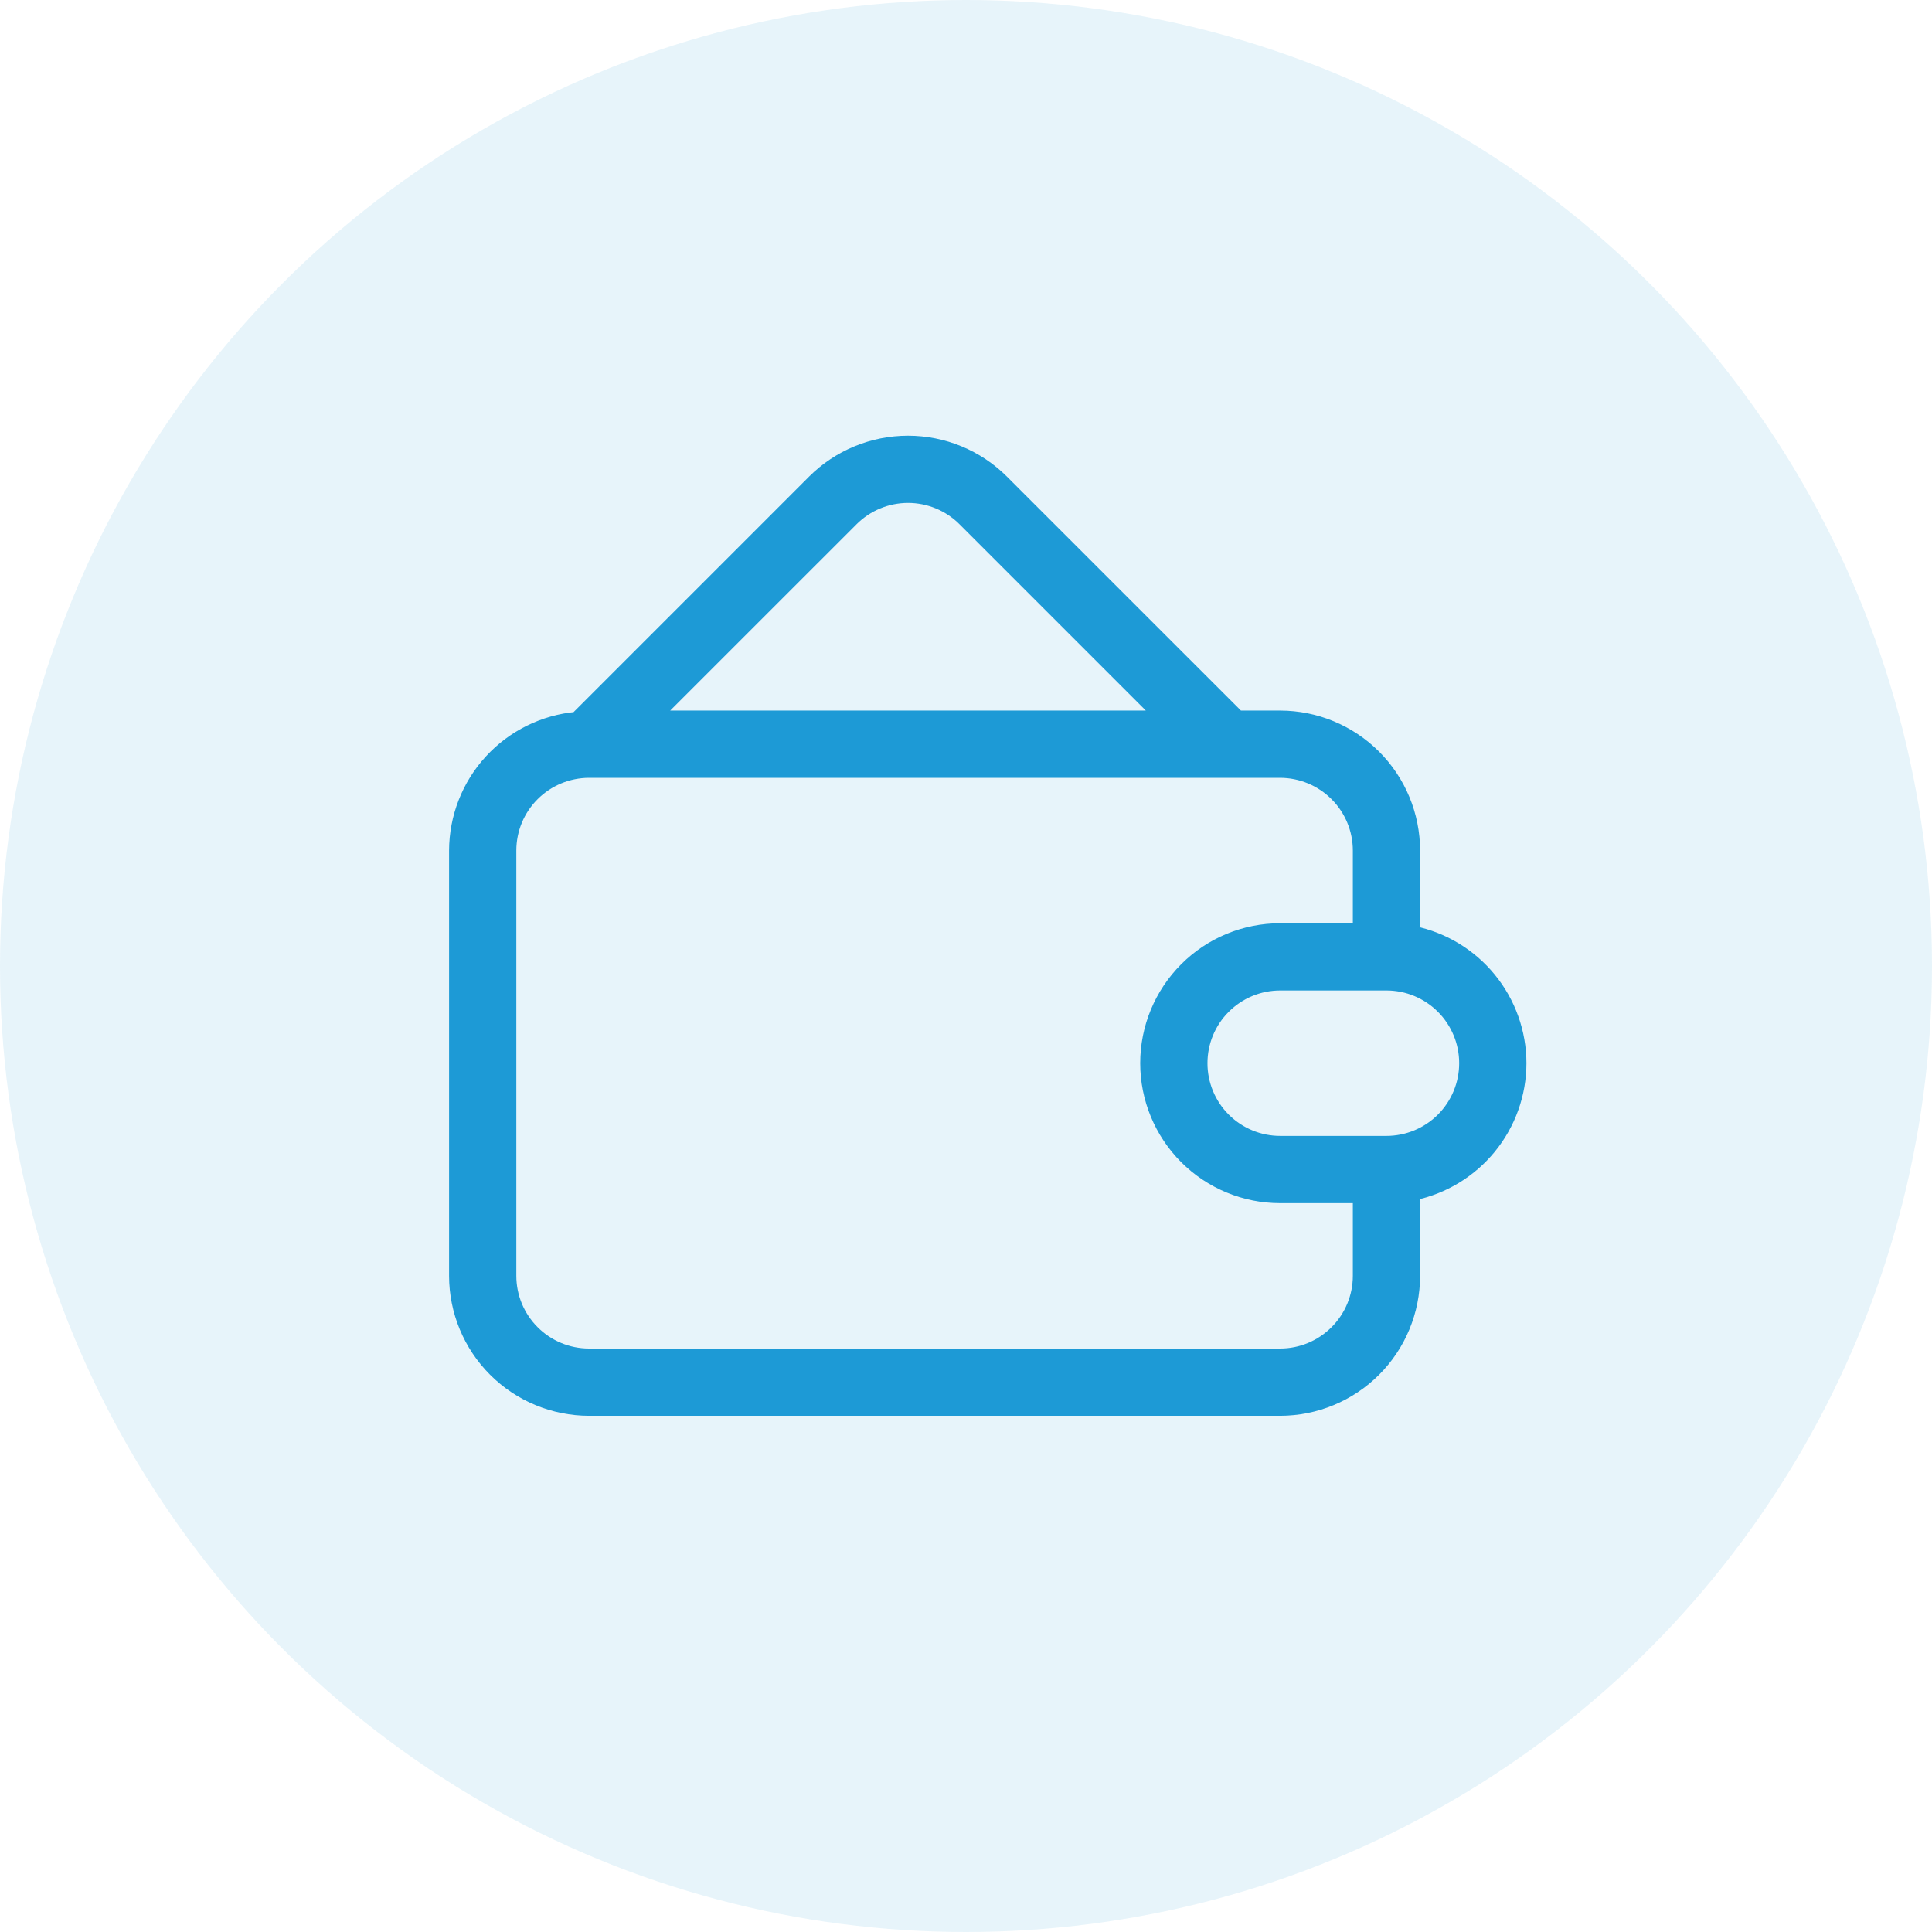
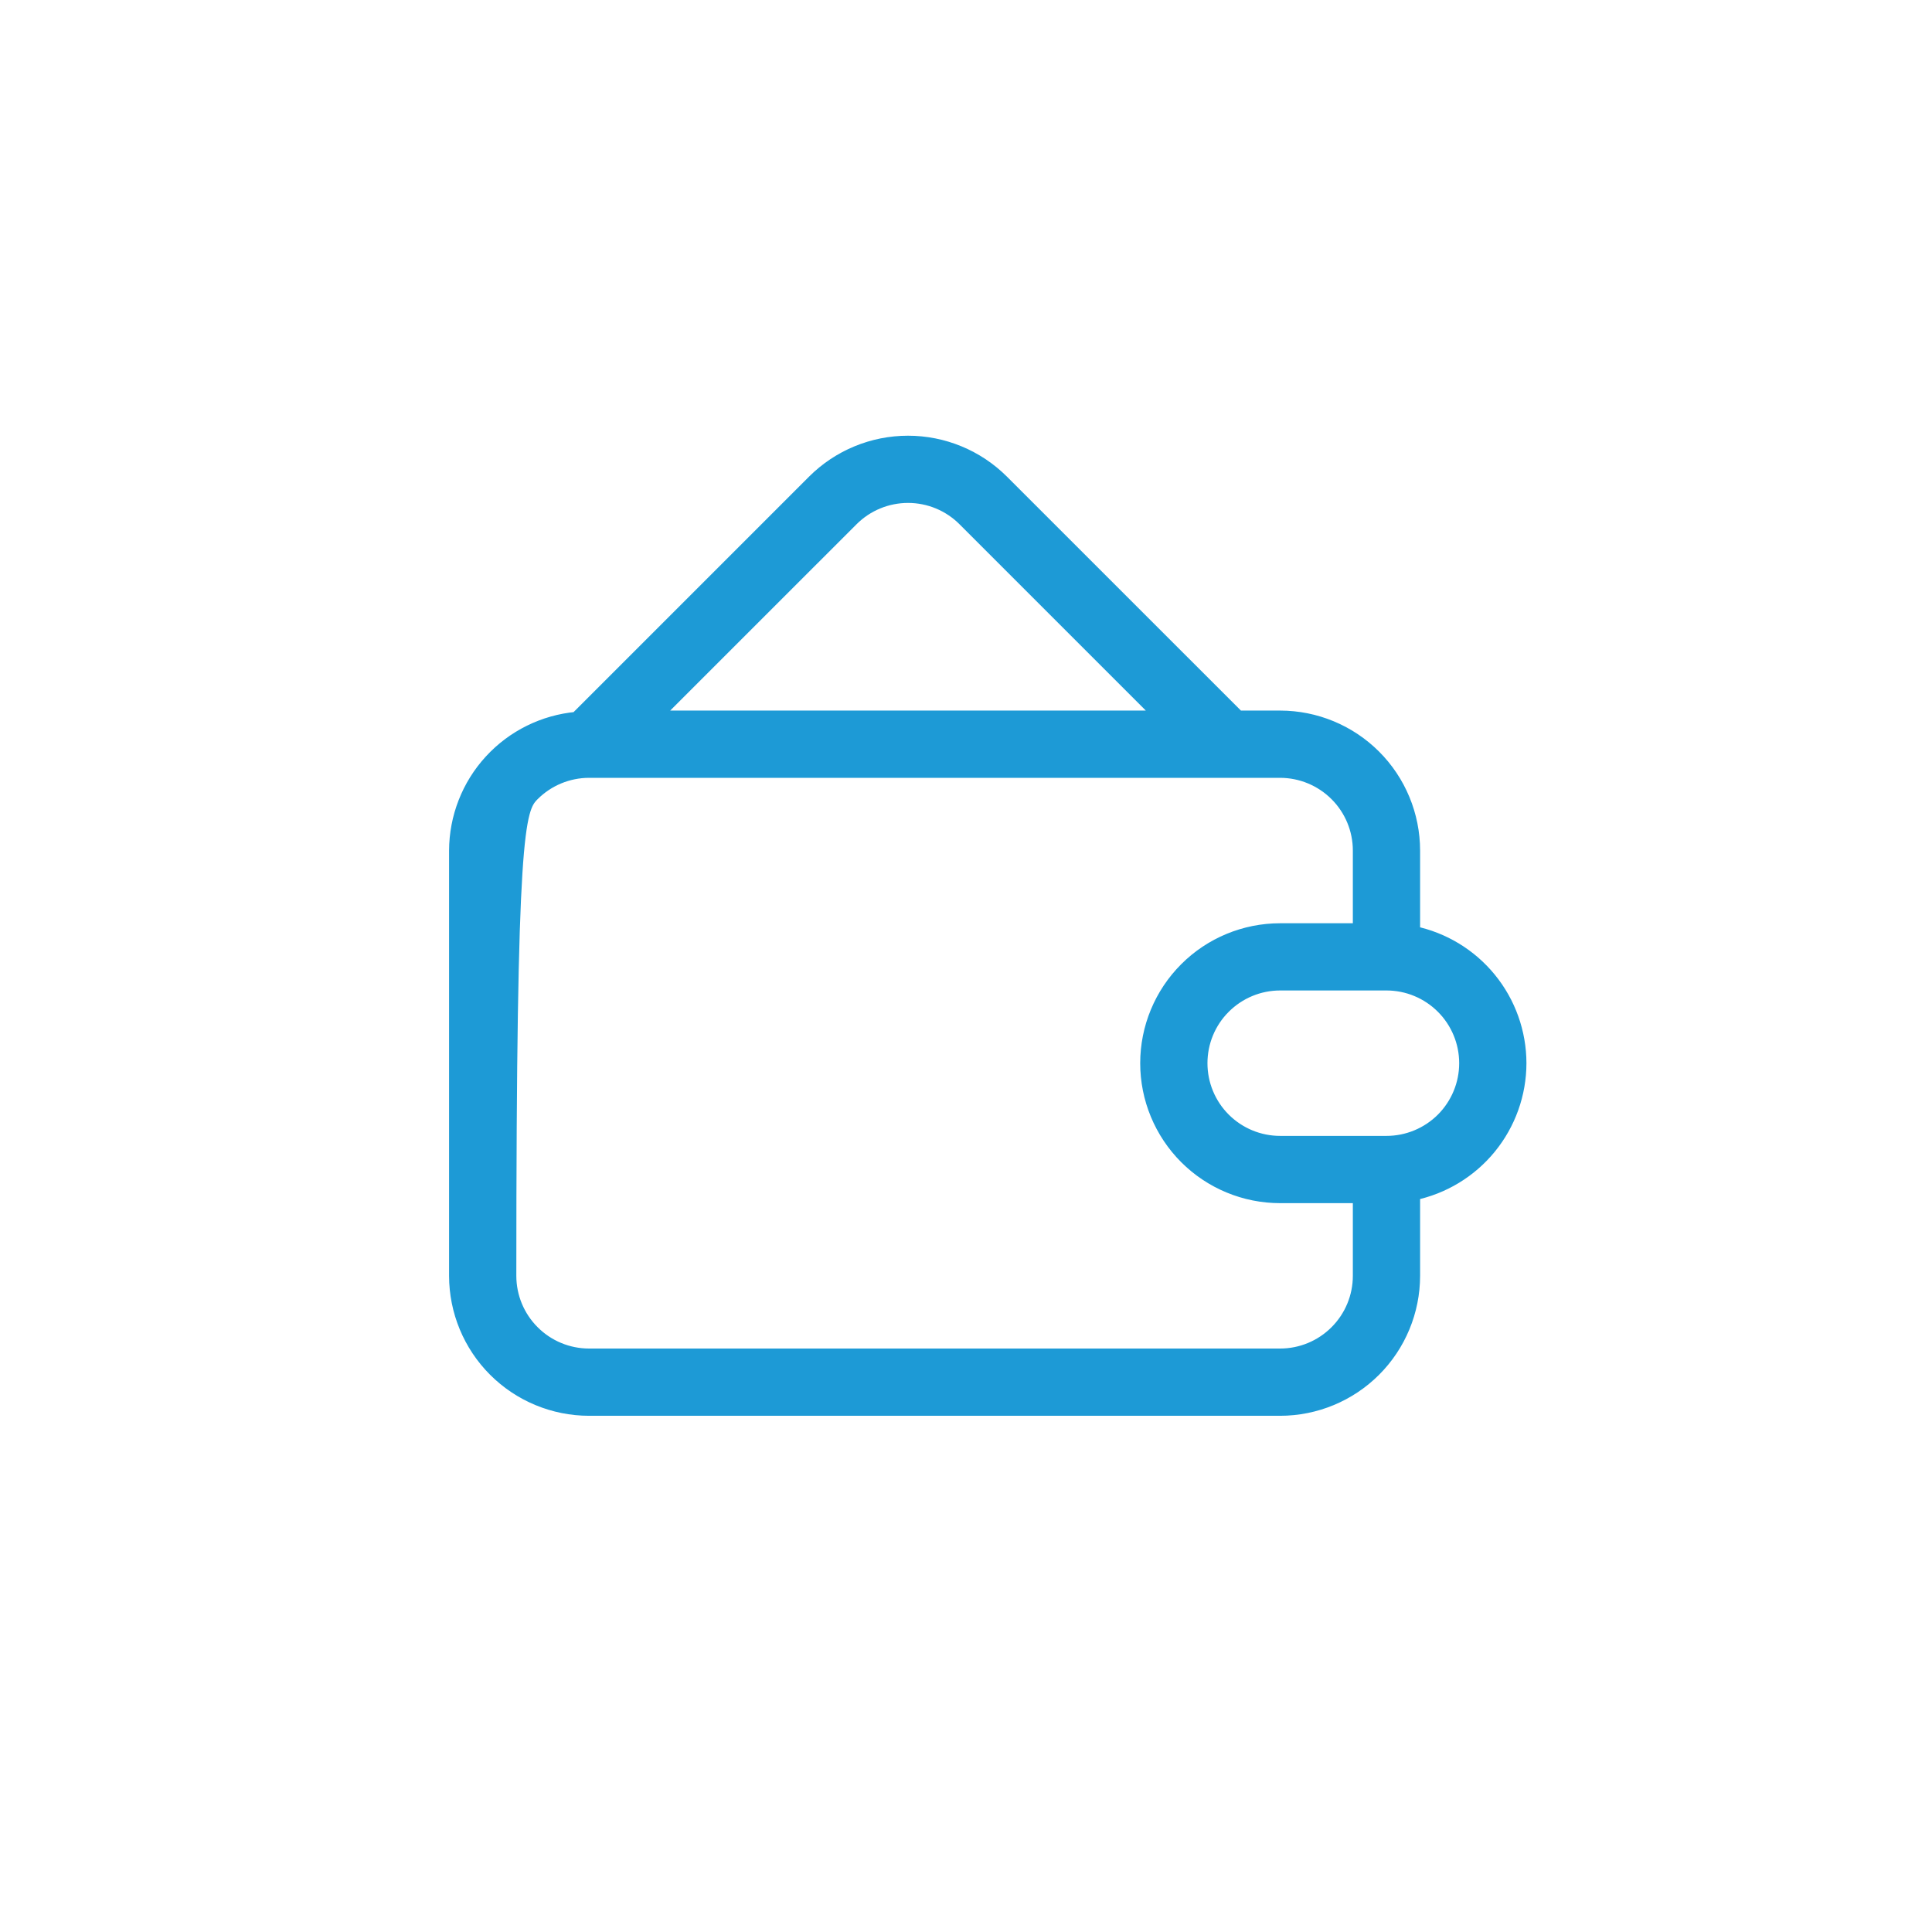
<svg xmlns="http://www.w3.org/2000/svg" width="48" height="48" viewBox="0 0 48 48" fill="none">
-   <circle cx="24" cy="24" r="24" fill="#1D9AD6" fill-opacity="0.102" />
-   <path d="M37.749 26.415C37.748 25.654 37.484 24.916 37.003 24.327C36.522 23.738 35.852 23.332 35.107 23.179V21.131C35.106 20.256 34.758 19.416 34.139 18.797C33.52 18.178 32.68 17.83 31.805 17.829H30.758L24.894 11.966C24.274 11.347 23.434 11 22.559 11C21.684 11 20.844 11.347 20.224 11.966L14.33 17.86C13.513 17.934 12.752 18.31 12.198 18.915C11.643 19.52 11.335 20.311 11.332 21.131V31.698C11.333 32.573 11.681 33.413 12.3 34.032C12.919 34.651 13.759 34.999 14.634 35H31.805C32.68 34.999 33.52 34.651 34.139 34.032C34.758 33.413 35.106 32.573 35.107 31.698V29.65C35.852 29.497 36.522 29.091 37.003 28.502C37.484 27.913 37.748 27.175 37.749 26.415ZM21.159 12.899C21.531 12.528 22.035 12.32 22.56 12.32C23.085 12.32 23.589 12.528 23.96 12.899L28.89 17.829H16.228L21.159 12.899ZM31.805 33.679H14.634C14.109 33.679 13.605 33.47 13.234 33.098C12.862 32.727 12.653 32.223 12.653 31.698V21.131C12.653 20.606 12.862 20.102 13.234 19.731C13.605 19.36 14.109 19.151 14.634 19.15H31.805C32.33 19.151 32.834 19.36 33.205 19.731C33.577 20.102 33.786 20.606 33.786 21.131V23.113H31.805C30.929 23.113 30.089 23.46 29.47 24.08C28.851 24.699 28.503 25.539 28.503 26.415C28.503 27.29 28.851 28.13 29.47 28.75C30.089 29.369 30.929 29.717 31.805 29.717H33.786V31.698C33.786 32.223 33.577 32.727 33.205 33.098C32.834 33.47 32.33 33.679 31.805 33.679ZM34.447 28.396H31.805C31.279 28.396 30.776 28.187 30.404 27.816C30.032 27.444 29.824 26.94 29.824 26.415C29.824 25.889 30.032 25.385 30.404 25.014C30.776 24.642 31.279 24.433 31.805 24.433H34.447C34.972 24.433 35.476 24.642 35.848 25.014C36.219 25.385 36.428 25.889 36.428 26.415C36.428 26.94 36.219 27.444 35.848 27.816C35.476 28.187 34.972 28.396 34.447 28.396Z" fill="#1D9AD6" stroke="#1D9AD6" stroke-width="0.35" />
+   <path d="M37.749 26.415C37.748 25.654 37.484 24.916 37.003 24.327C36.522 23.738 35.852 23.332 35.107 23.179V21.131C35.106 20.256 34.758 19.416 34.139 18.797C33.52 18.178 32.68 17.83 31.805 17.829H30.758L24.894 11.966C24.274 11.347 23.434 11 22.559 11C21.684 11 20.844 11.347 20.224 11.966L14.33 17.86C13.513 17.934 12.752 18.31 12.198 18.915C11.643 19.52 11.335 20.311 11.332 21.131V31.698C11.333 32.573 11.681 33.413 12.3 34.032C12.919 34.651 13.759 34.999 14.634 35H31.805C32.68 34.999 33.52 34.651 34.139 34.032C34.758 33.413 35.106 32.573 35.107 31.698V29.65C35.852 29.497 36.522 29.091 37.003 28.502C37.484 27.913 37.748 27.175 37.749 26.415ZM21.159 12.899C21.531 12.528 22.035 12.32 22.56 12.32C23.085 12.32 23.589 12.528 23.96 12.899L28.89 17.829H16.228L21.159 12.899ZM31.805 33.679H14.634C14.109 33.679 13.605 33.47 13.234 33.098C12.862 32.727 12.653 32.223 12.653 31.698C12.653 20.606 12.862 20.102 13.234 19.731C13.605 19.36 14.109 19.151 14.634 19.15H31.805C32.33 19.151 32.834 19.36 33.205 19.731C33.577 20.102 33.786 20.606 33.786 21.131V23.113H31.805C30.929 23.113 30.089 23.46 29.47 24.08C28.851 24.699 28.503 25.539 28.503 26.415C28.503 27.29 28.851 28.13 29.47 28.75C30.089 29.369 30.929 29.717 31.805 29.717H33.786V31.698C33.786 32.223 33.577 32.727 33.205 33.098C32.834 33.47 32.33 33.679 31.805 33.679ZM34.447 28.396H31.805C31.279 28.396 30.776 28.187 30.404 27.816C30.032 27.444 29.824 26.94 29.824 26.415C29.824 25.889 30.032 25.385 30.404 25.014C30.776 24.642 31.279 24.433 31.805 24.433H34.447C34.972 24.433 35.476 24.642 35.848 25.014C36.219 25.385 36.428 25.889 36.428 26.415C36.428 26.94 36.219 27.444 35.848 27.816C35.476 28.187 34.972 28.396 34.447 28.396Z" fill="#1D9AD6" stroke="#1D9AD6" stroke-width="0.35" />
</svg>